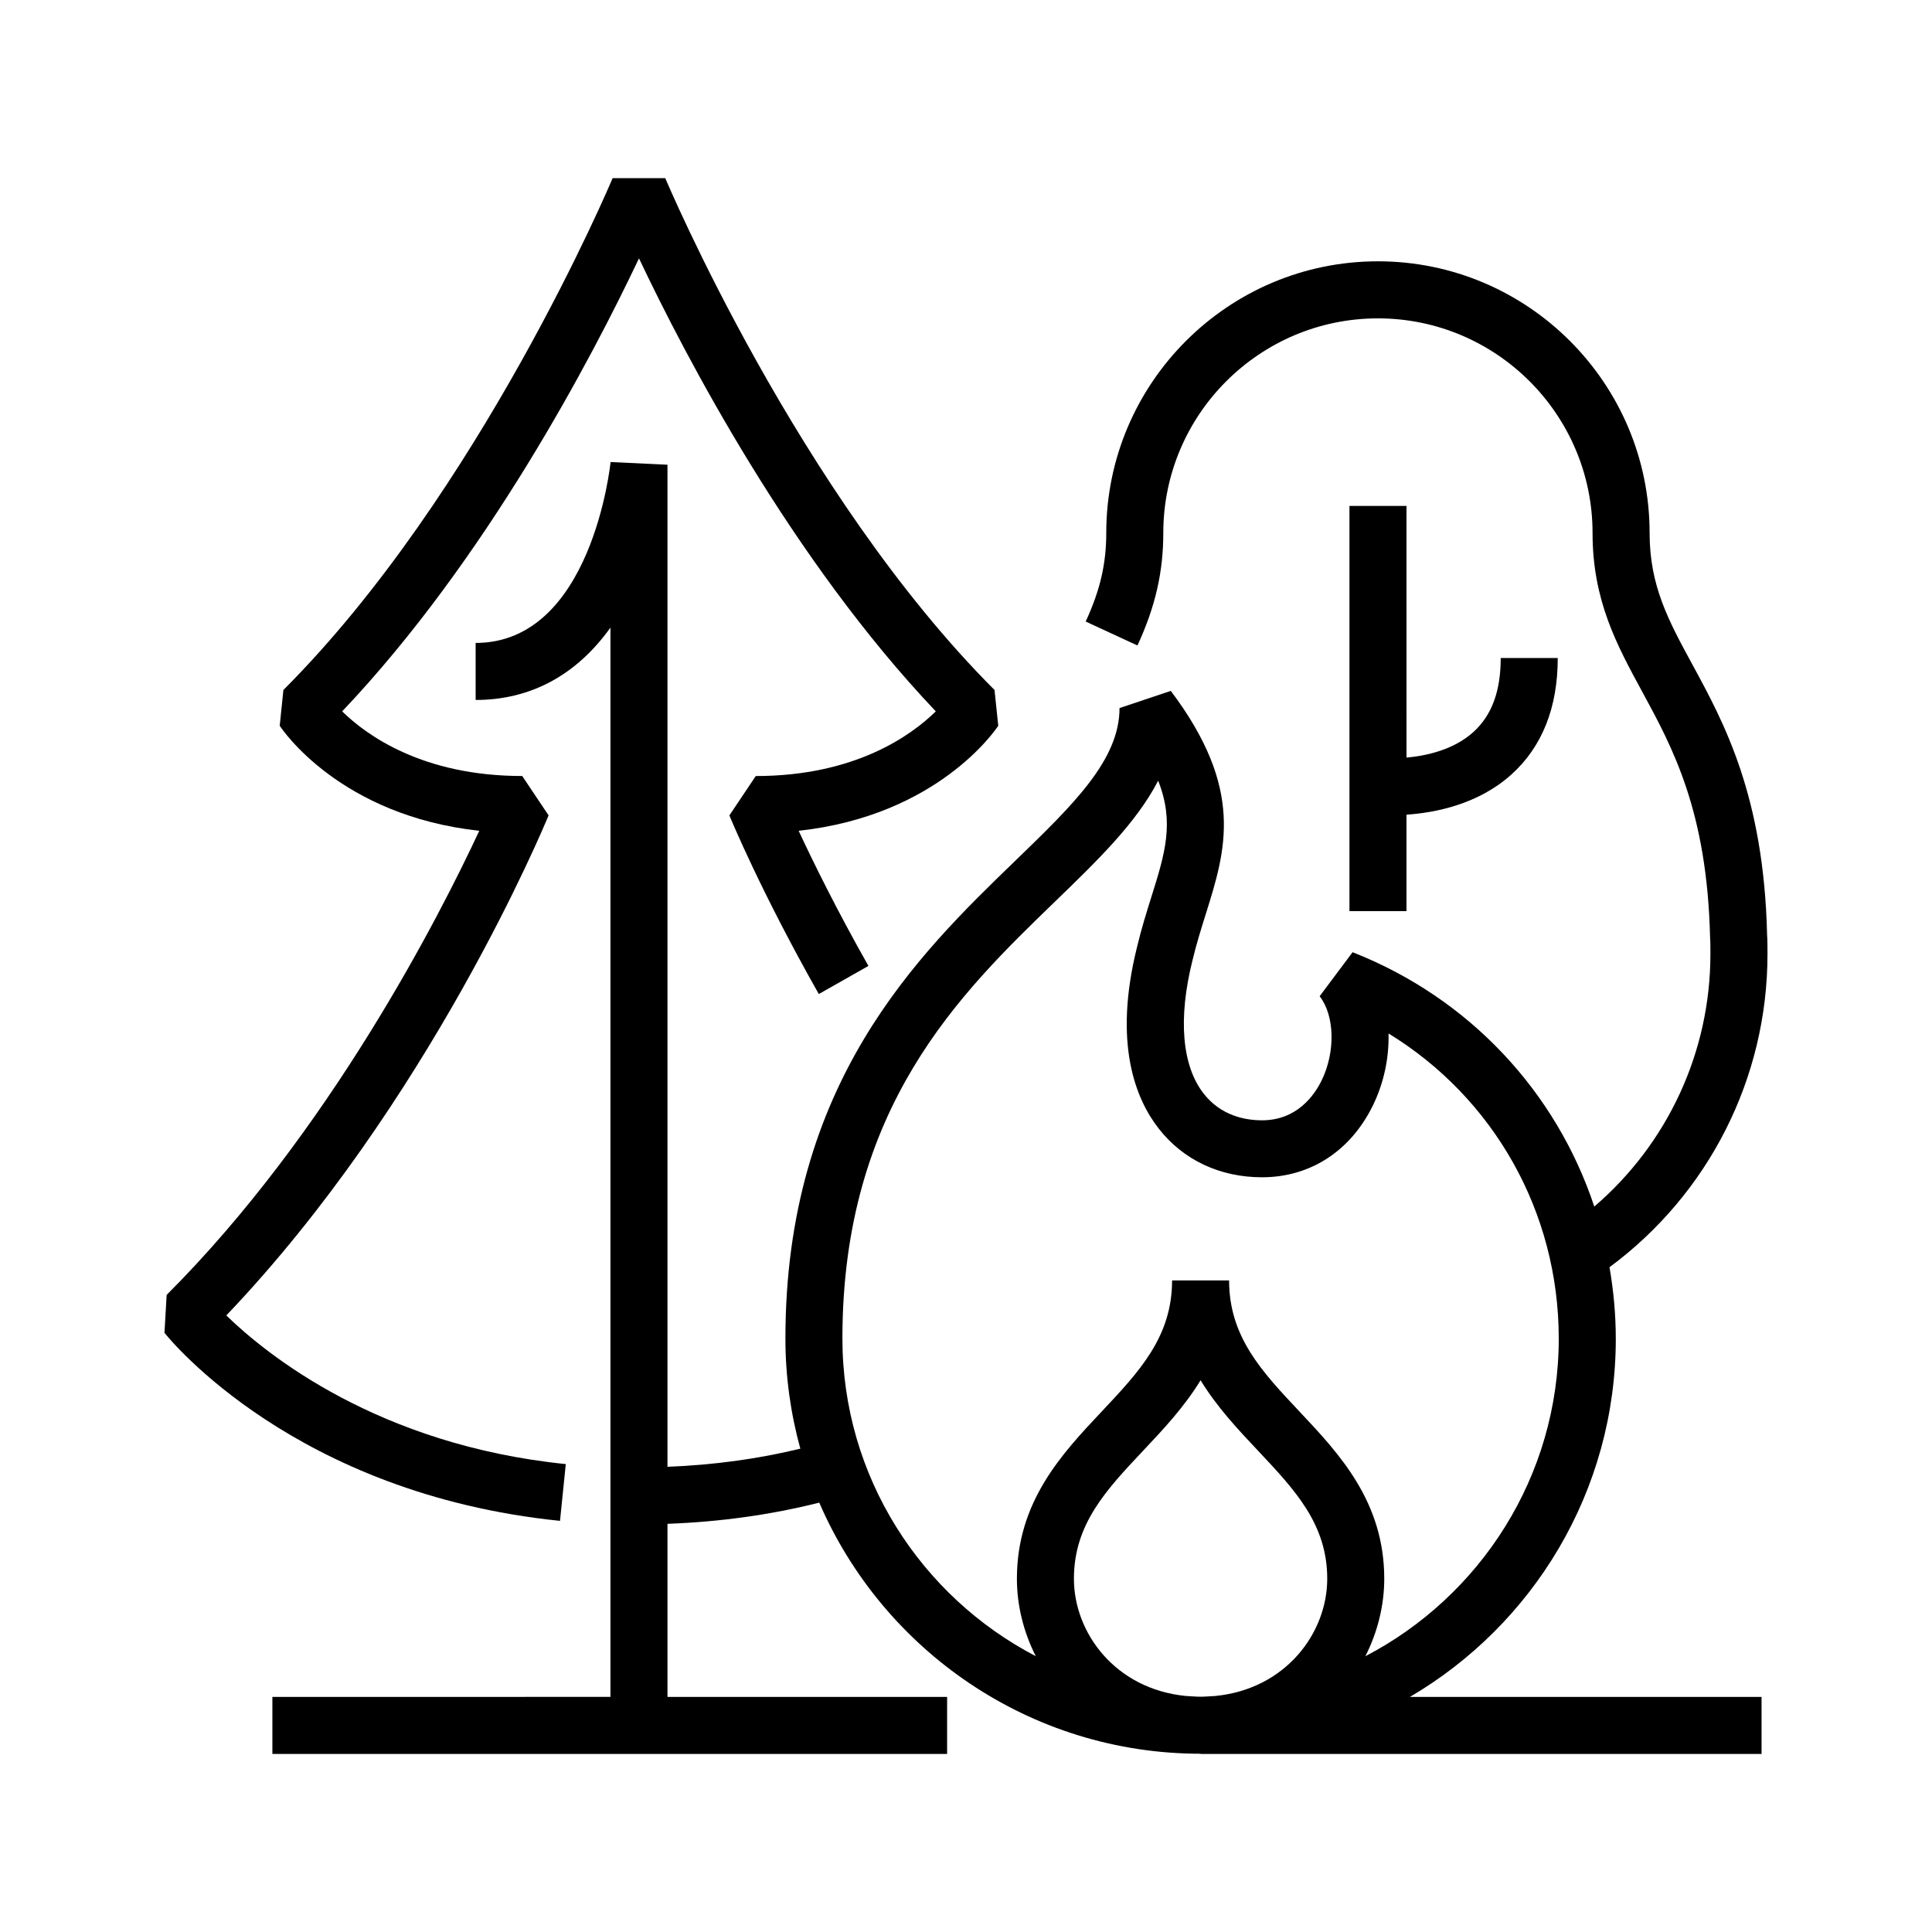
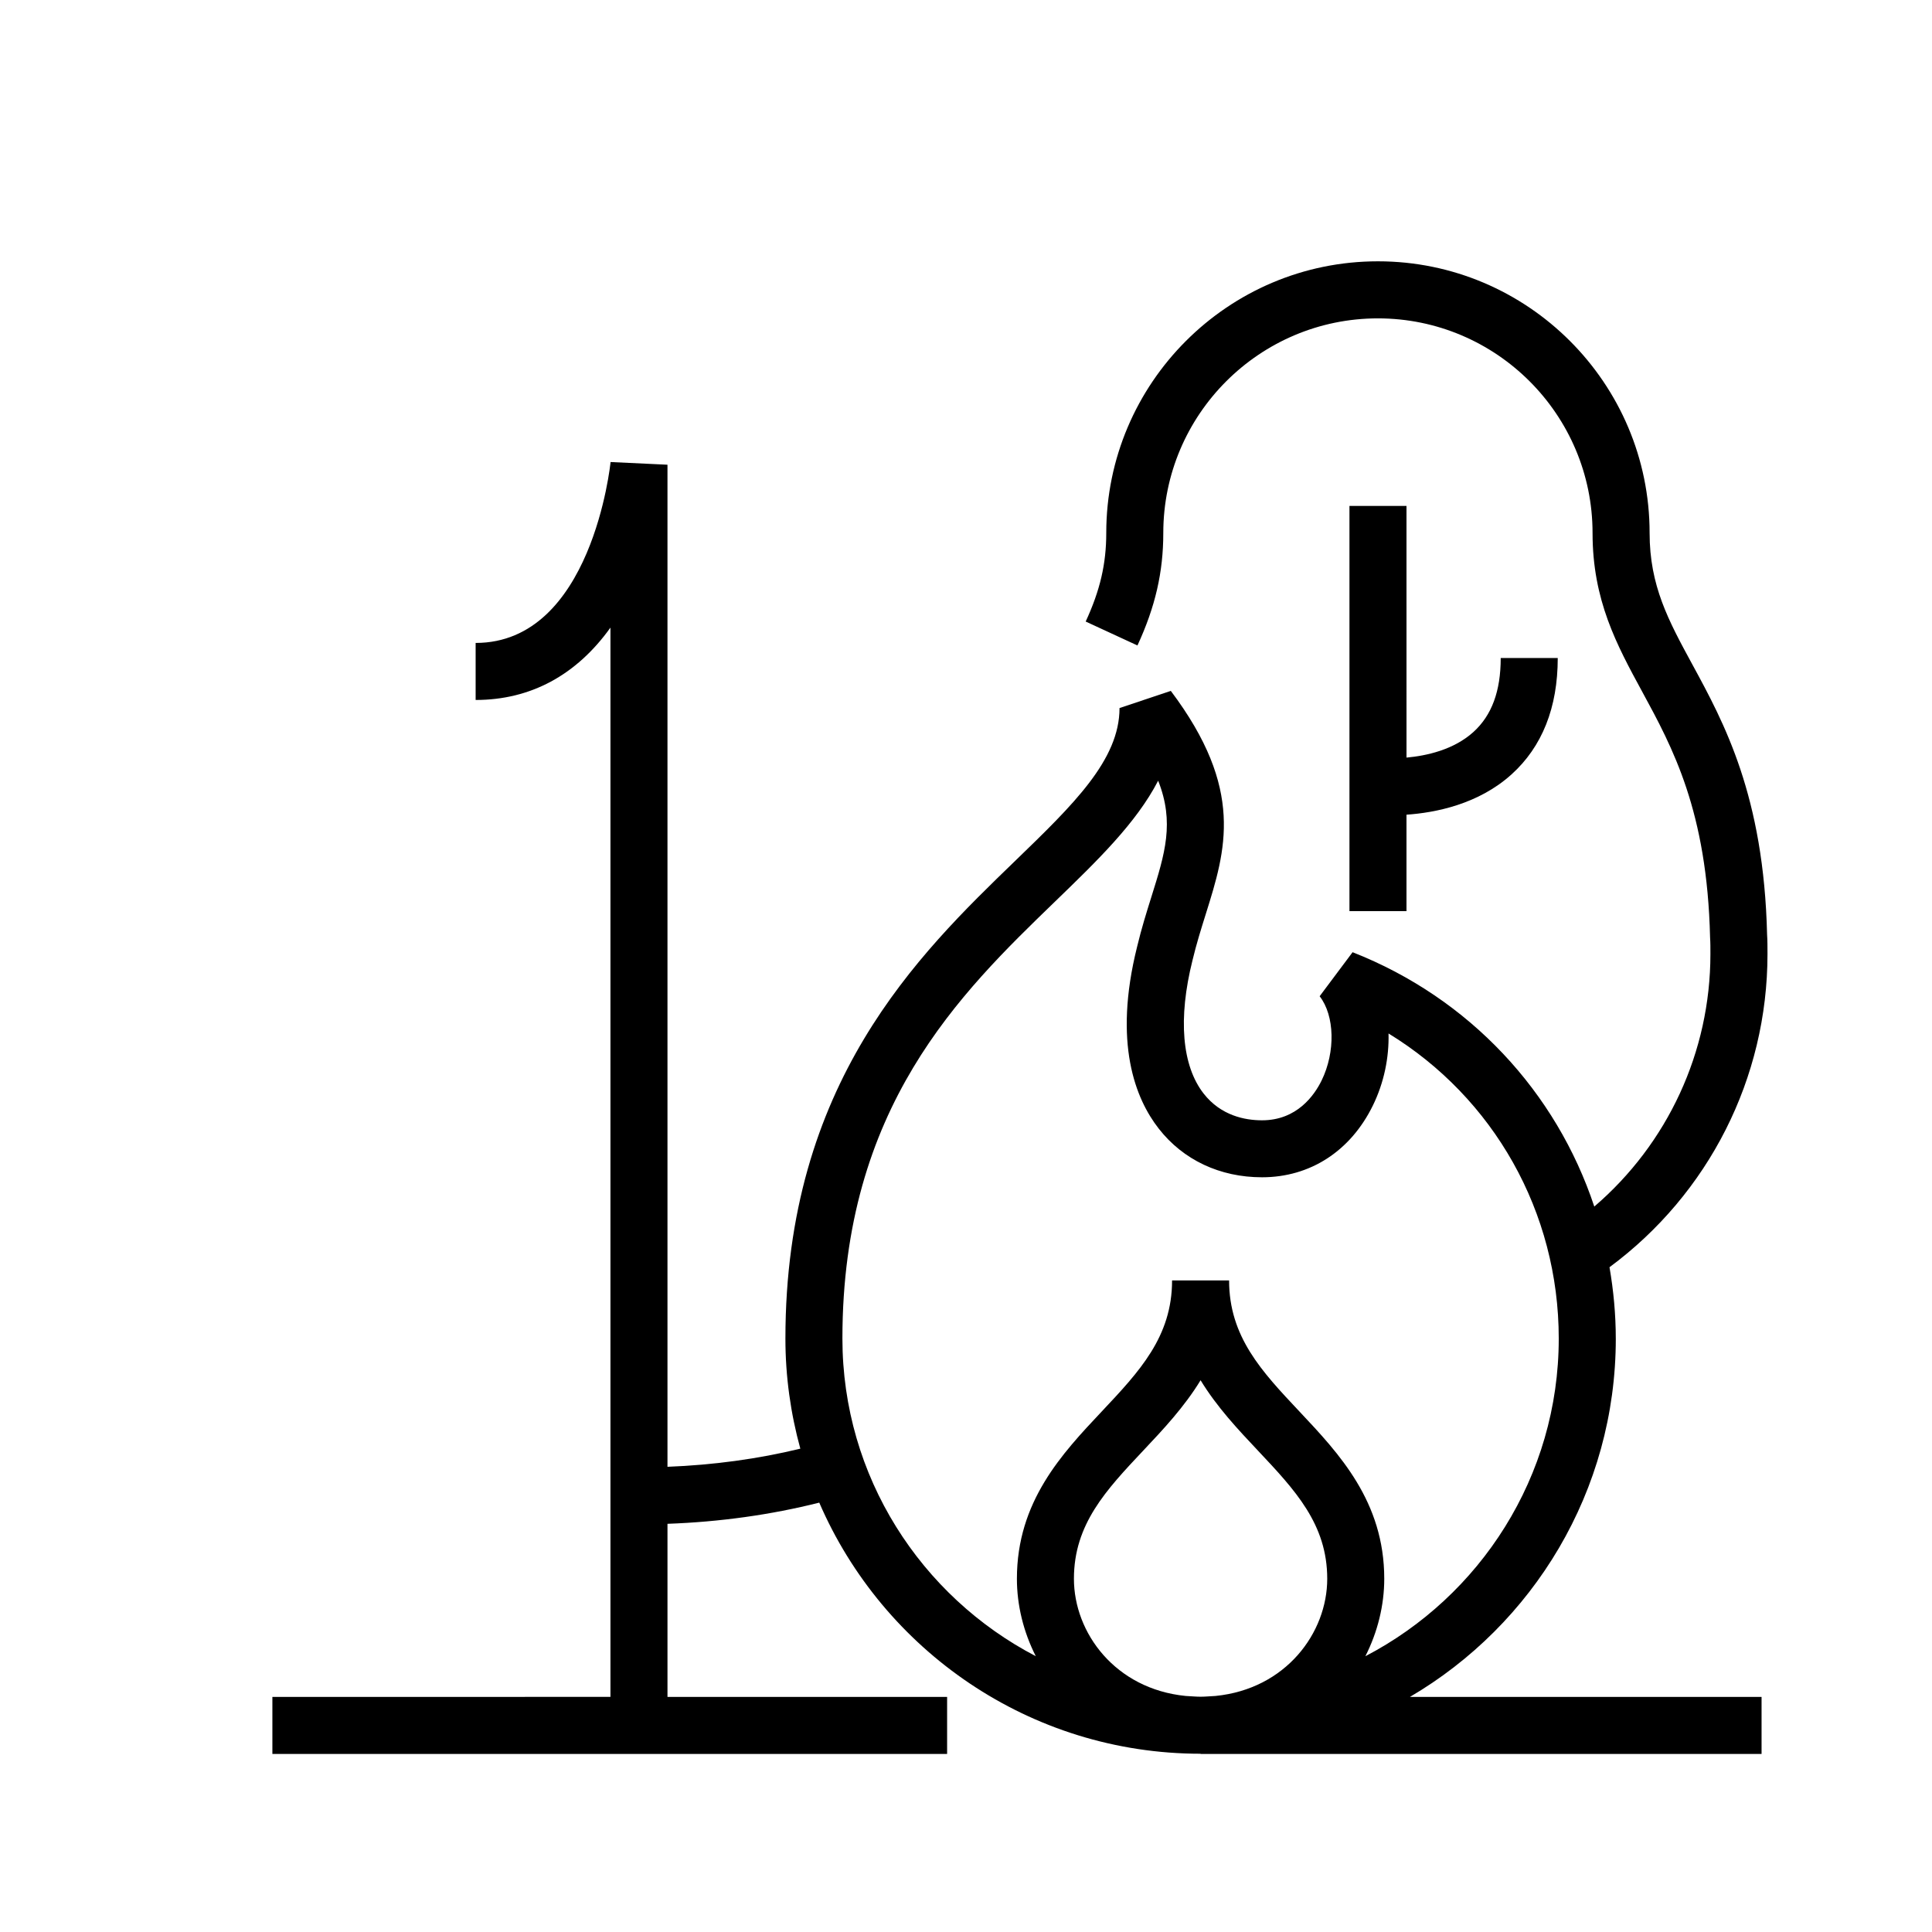
<svg xmlns="http://www.w3.org/2000/svg" fill="#000000" width="800px" height="800px" version="1.1" viewBox="144 144 512 512">
  <g>
    <path d="m501.62 278.07v107.39h15.113v-25.559c7.637-0.527 19.02-2.731 27.816-10.66 8.137-7.336 12.27-17.719 12.27-30.863h-15.113c0 8.777-2.363 15.18-7.215 19.59-5.246 4.758-12.488 6.324-17.754 6.801l-0.004-66.695z" />
-     <path d="m293.94 532c-49.699-5.066-79.293-29.023-89.969-39.395 53.652-56.242 84.098-129.34 85.41-132.52l-6.988-10.434c-26.375 0-41.25-10.797-47.715-17.133 38.27-40.316 66.293-93.961 78.66-120.05 12.363 26.086 40.387 79.734 78.656 120.05-6.481 6.359-21.355 17.141-47.711 17.141l-6.988 10.434c0.336 0.828 8.473 20.465 23.699 47.34l13.148-7.453c-8.422-14.871-14.672-27.605-18.488-35.812 36.879-4.027 52.199-26.781 52.895-27.84l-0.992-9.48c-51.961-51.957-86.906-134.82-87.254-135.64h-13.949c-0.348 0.832-35.238 83.633-87.25 135.64l-0.977 9.48c0.695 1.059 16.012 23.816 52.887 27.84-10.559 22.652-39.707 79.859-82.852 123l-0.574 10.039c1.379 1.738 34.621 42.684 104.82 49.836z" />
    <path d="m572.2 498.73c0-6.434-0.605-12.734-1.664-18.902 26.293-19.457 41.867-50.098 41.867-82.988 0-1.883-0.004-3.652-0.105-5.113-0.867-36.797-11.375-56.125-19.82-71.656-6.324-11.633-11.316-20.816-11.316-34.824 0-39.695-32.293-71.996-71.996-71.996-39.699 0-71.996 32.301-71.996 71.996 0 8.176-1.629 15.195-5.453 23.469l13.719 6.34c4.734-10.246 6.848-19.441 6.848-29.805 0-31.367 25.512-56.879 56.879-56.879 31.367 0 56.879 25.512 56.879 56.879 0 17.844 6.387 29.598 13.148 42.039 8.066 14.836 17.207 31.656 17.996 65.102 0.098 1.449 0.09 2.906 0.09 4.453 0 25.941-11.34 50.254-30.773 66.906-10.07-30.324-33.008-55.199-64.055-67.406l-8.73 11.668c4 5.148 4.227 14.75 0.52 22.328-1.93 3.941-6.543 10.551-15.793 10.551-4.527 0-10.898-1.23-15.473-7.09-5.754-7.371-6.812-19.879-2.953-35.301 1.043-4.359 2.309-8.395 3.531-12.293 5.324-16.984 10.352-33.023-9.273-59.113l-13.594 4.543c0 13.754-12.207 25.555-27.652 40.496-25.691 24.84-60.891 58.875-60.891 126.6 0 10.102 1.395 19.875 3.953 29.176-11.254 2.734-23.039 4.332-35.207 4.805v-265.56l-15.078-0.711c-0.047 0.48-4.938 47.941-35.762 47.941v15.113c14.547 0 26.703-6.574 35.727-19.176v283.37l-89.59 0.004v15.113h178.81v-15.113h-74.105v-45.871c13.906-0.5 27.371-2.379 40.223-5.613 16.895 39.105 55.82 66.547 101.06 66.547v0.051h148.66v-15.113h-93.184c32.605-19.117 54.555-54.516 54.555-94.965zm-114 94.715c-18.609-1.859-29.598-16.691-29.598-31.059 0-14.453 8.508-23.492 18.367-33.961 5.262-5.582 10.867-11.539 15.199-18.645 4.328 7.109 9.934 13.062 15.195 18.645 9.855 10.469 18.367 19.508 18.367 33.961 0 14.367-10.984 29.199-29.594 31.059-1.324 0.055-2.629 0.203-3.965 0.203-1.344 0-2.648-0.148-3.973-0.203zm-90.953-94.715c0-61.312 31.211-91.492 56.289-115.75 11.301-10.926 21.598-20.883 27.387-32.086 4.383 11.082 1.809 19.297-1.789 30.77-1.301 4.144-2.641 8.43-3.789 13.227-6.398 25.59-0.422 40.328 5.723 48.195 6.492 8.324 16.223 12.906 27.387 12.906 12.746 0 23.453-6.934 29.367-19.016 2.953-6.031 4.316-12.707 4.152-19.094 27.844 17.039 45.109 47.258 45.109 80.848 0 36.586-20.844 68.348-51.246 84.188 3.269-6.449 5.004-13.523 5.004-20.531 0-20.453-11.941-33.129-22.477-44.324-10-10.621-18.641-19.801-18.641-34.734h-15.113c0 14.934-8.641 24.105-18.641 34.734-10.539 11.191-22.48 23.871-22.48 44.324 0 7.008 1.734 14.082 5.004 20.523-30.402-15.84-51.246-47.598-51.246-84.184z" />
  </g>
</svg>